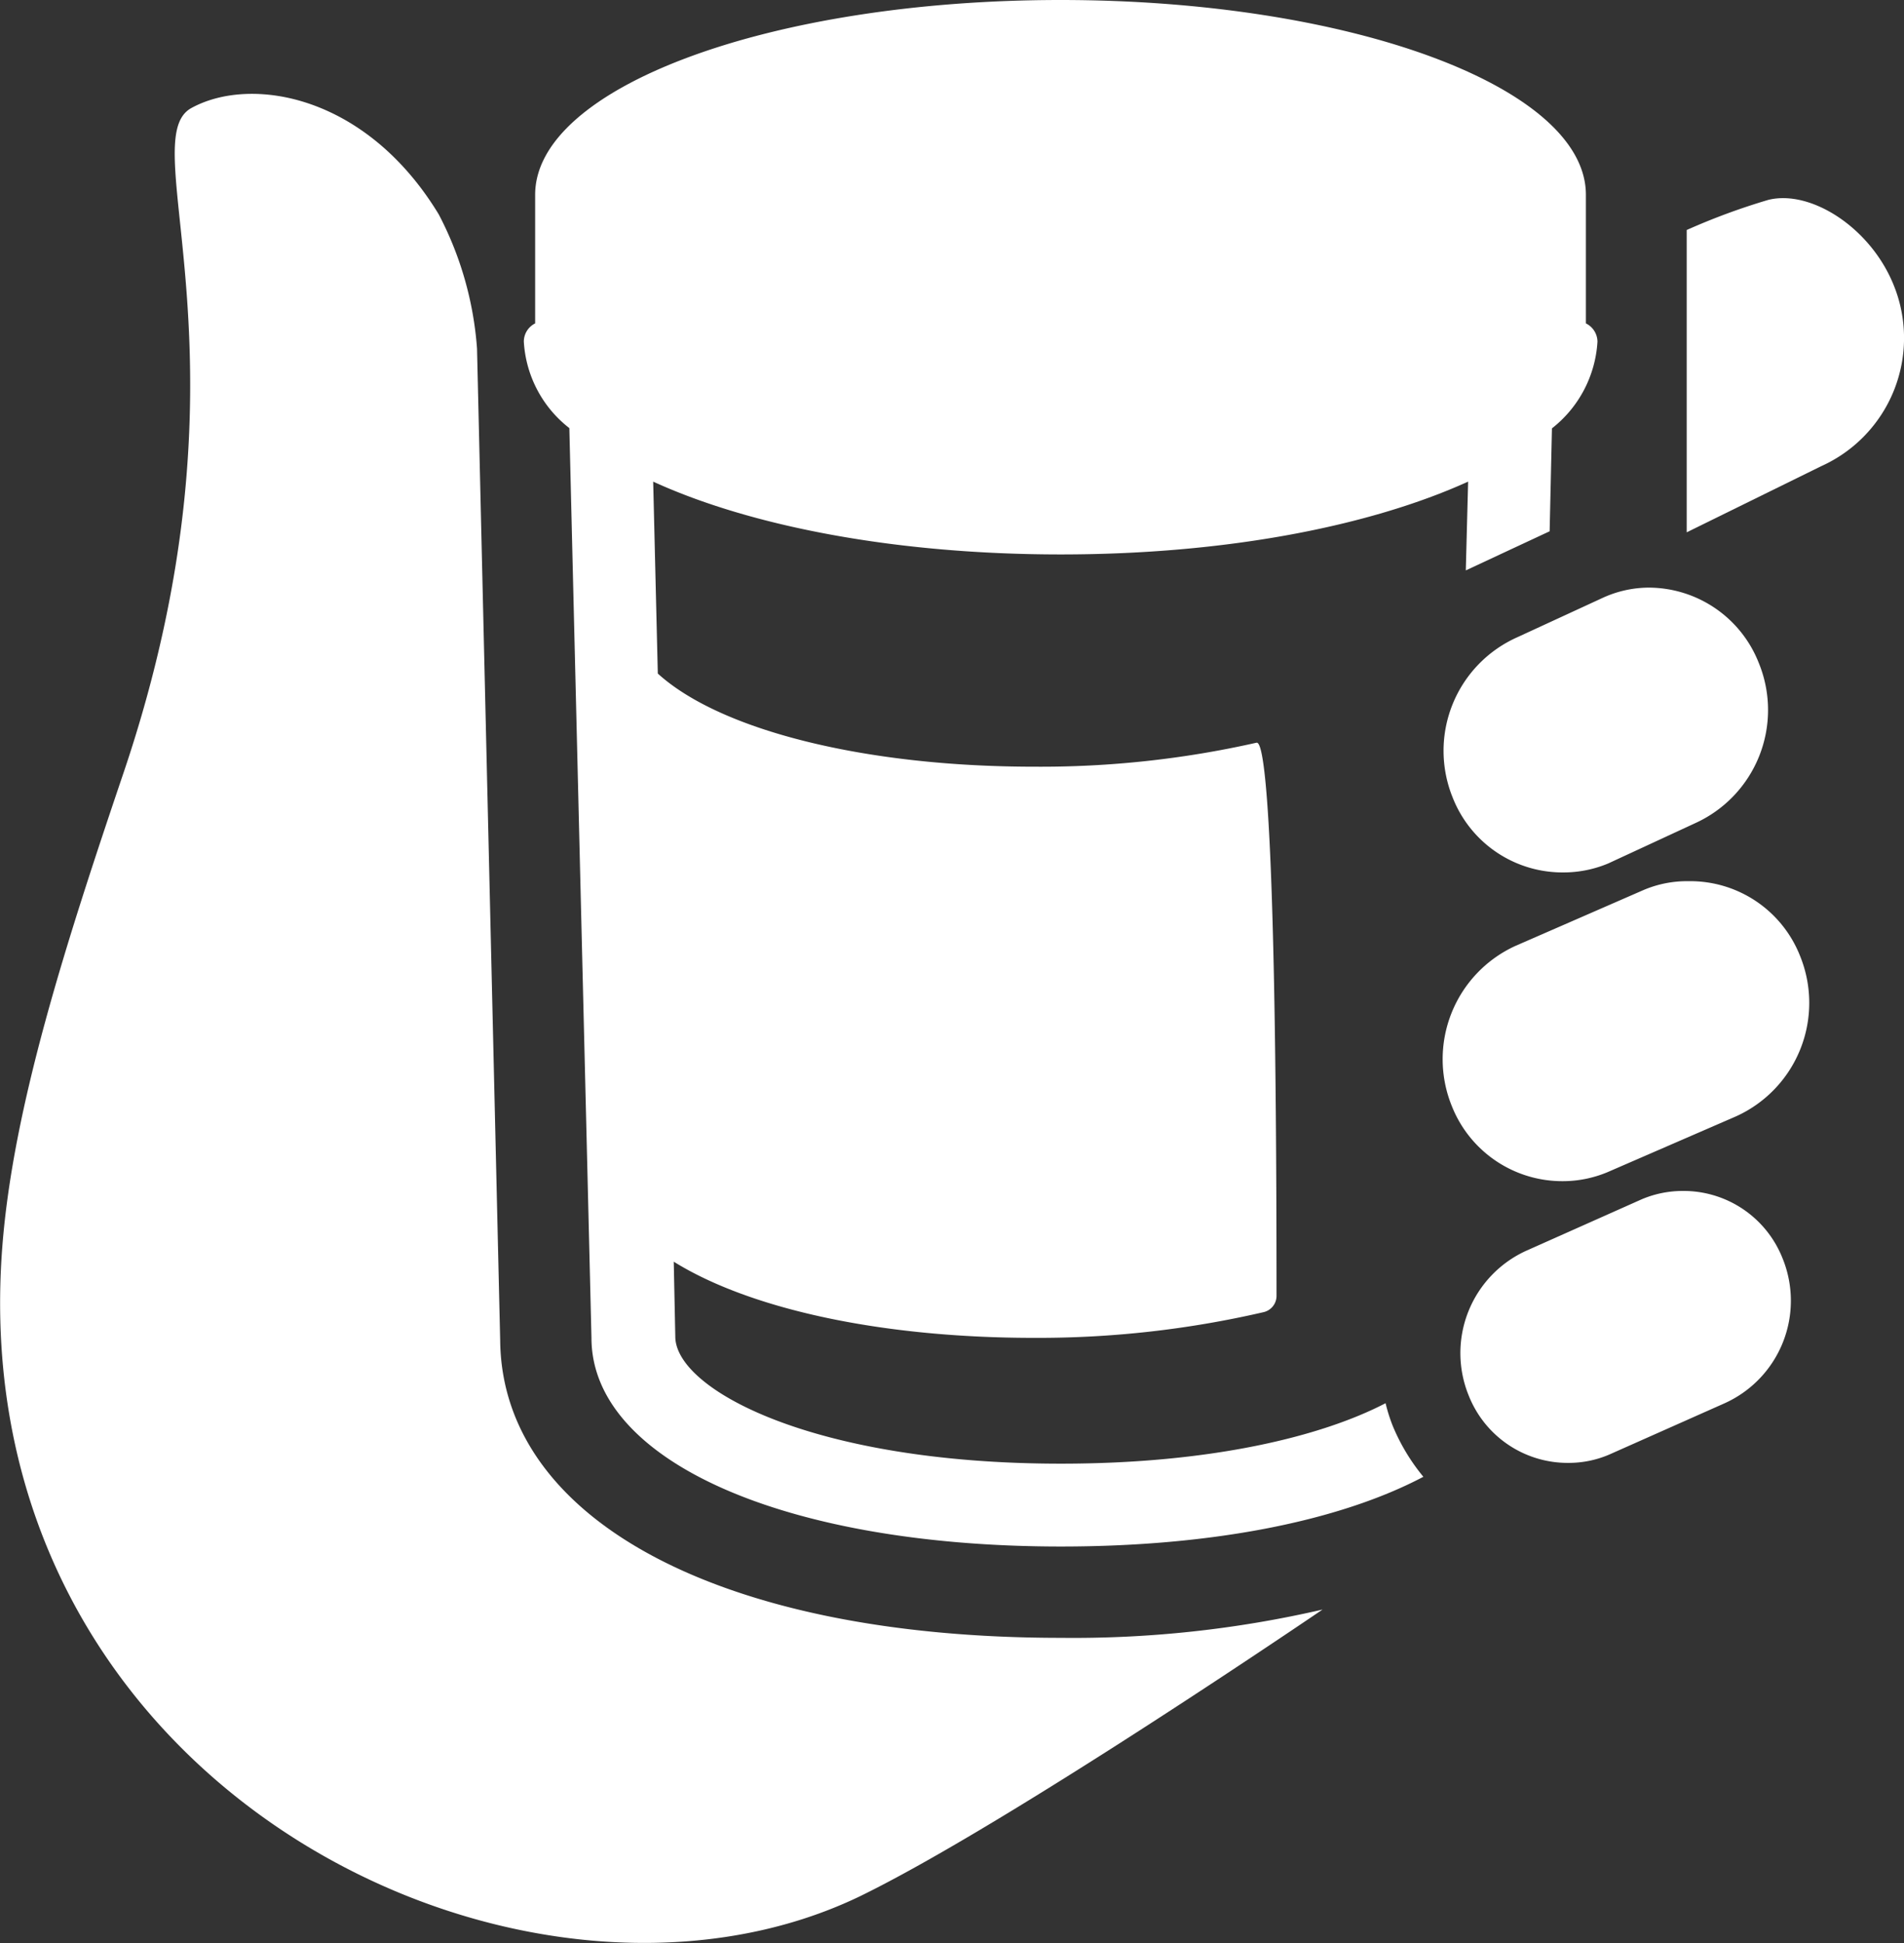
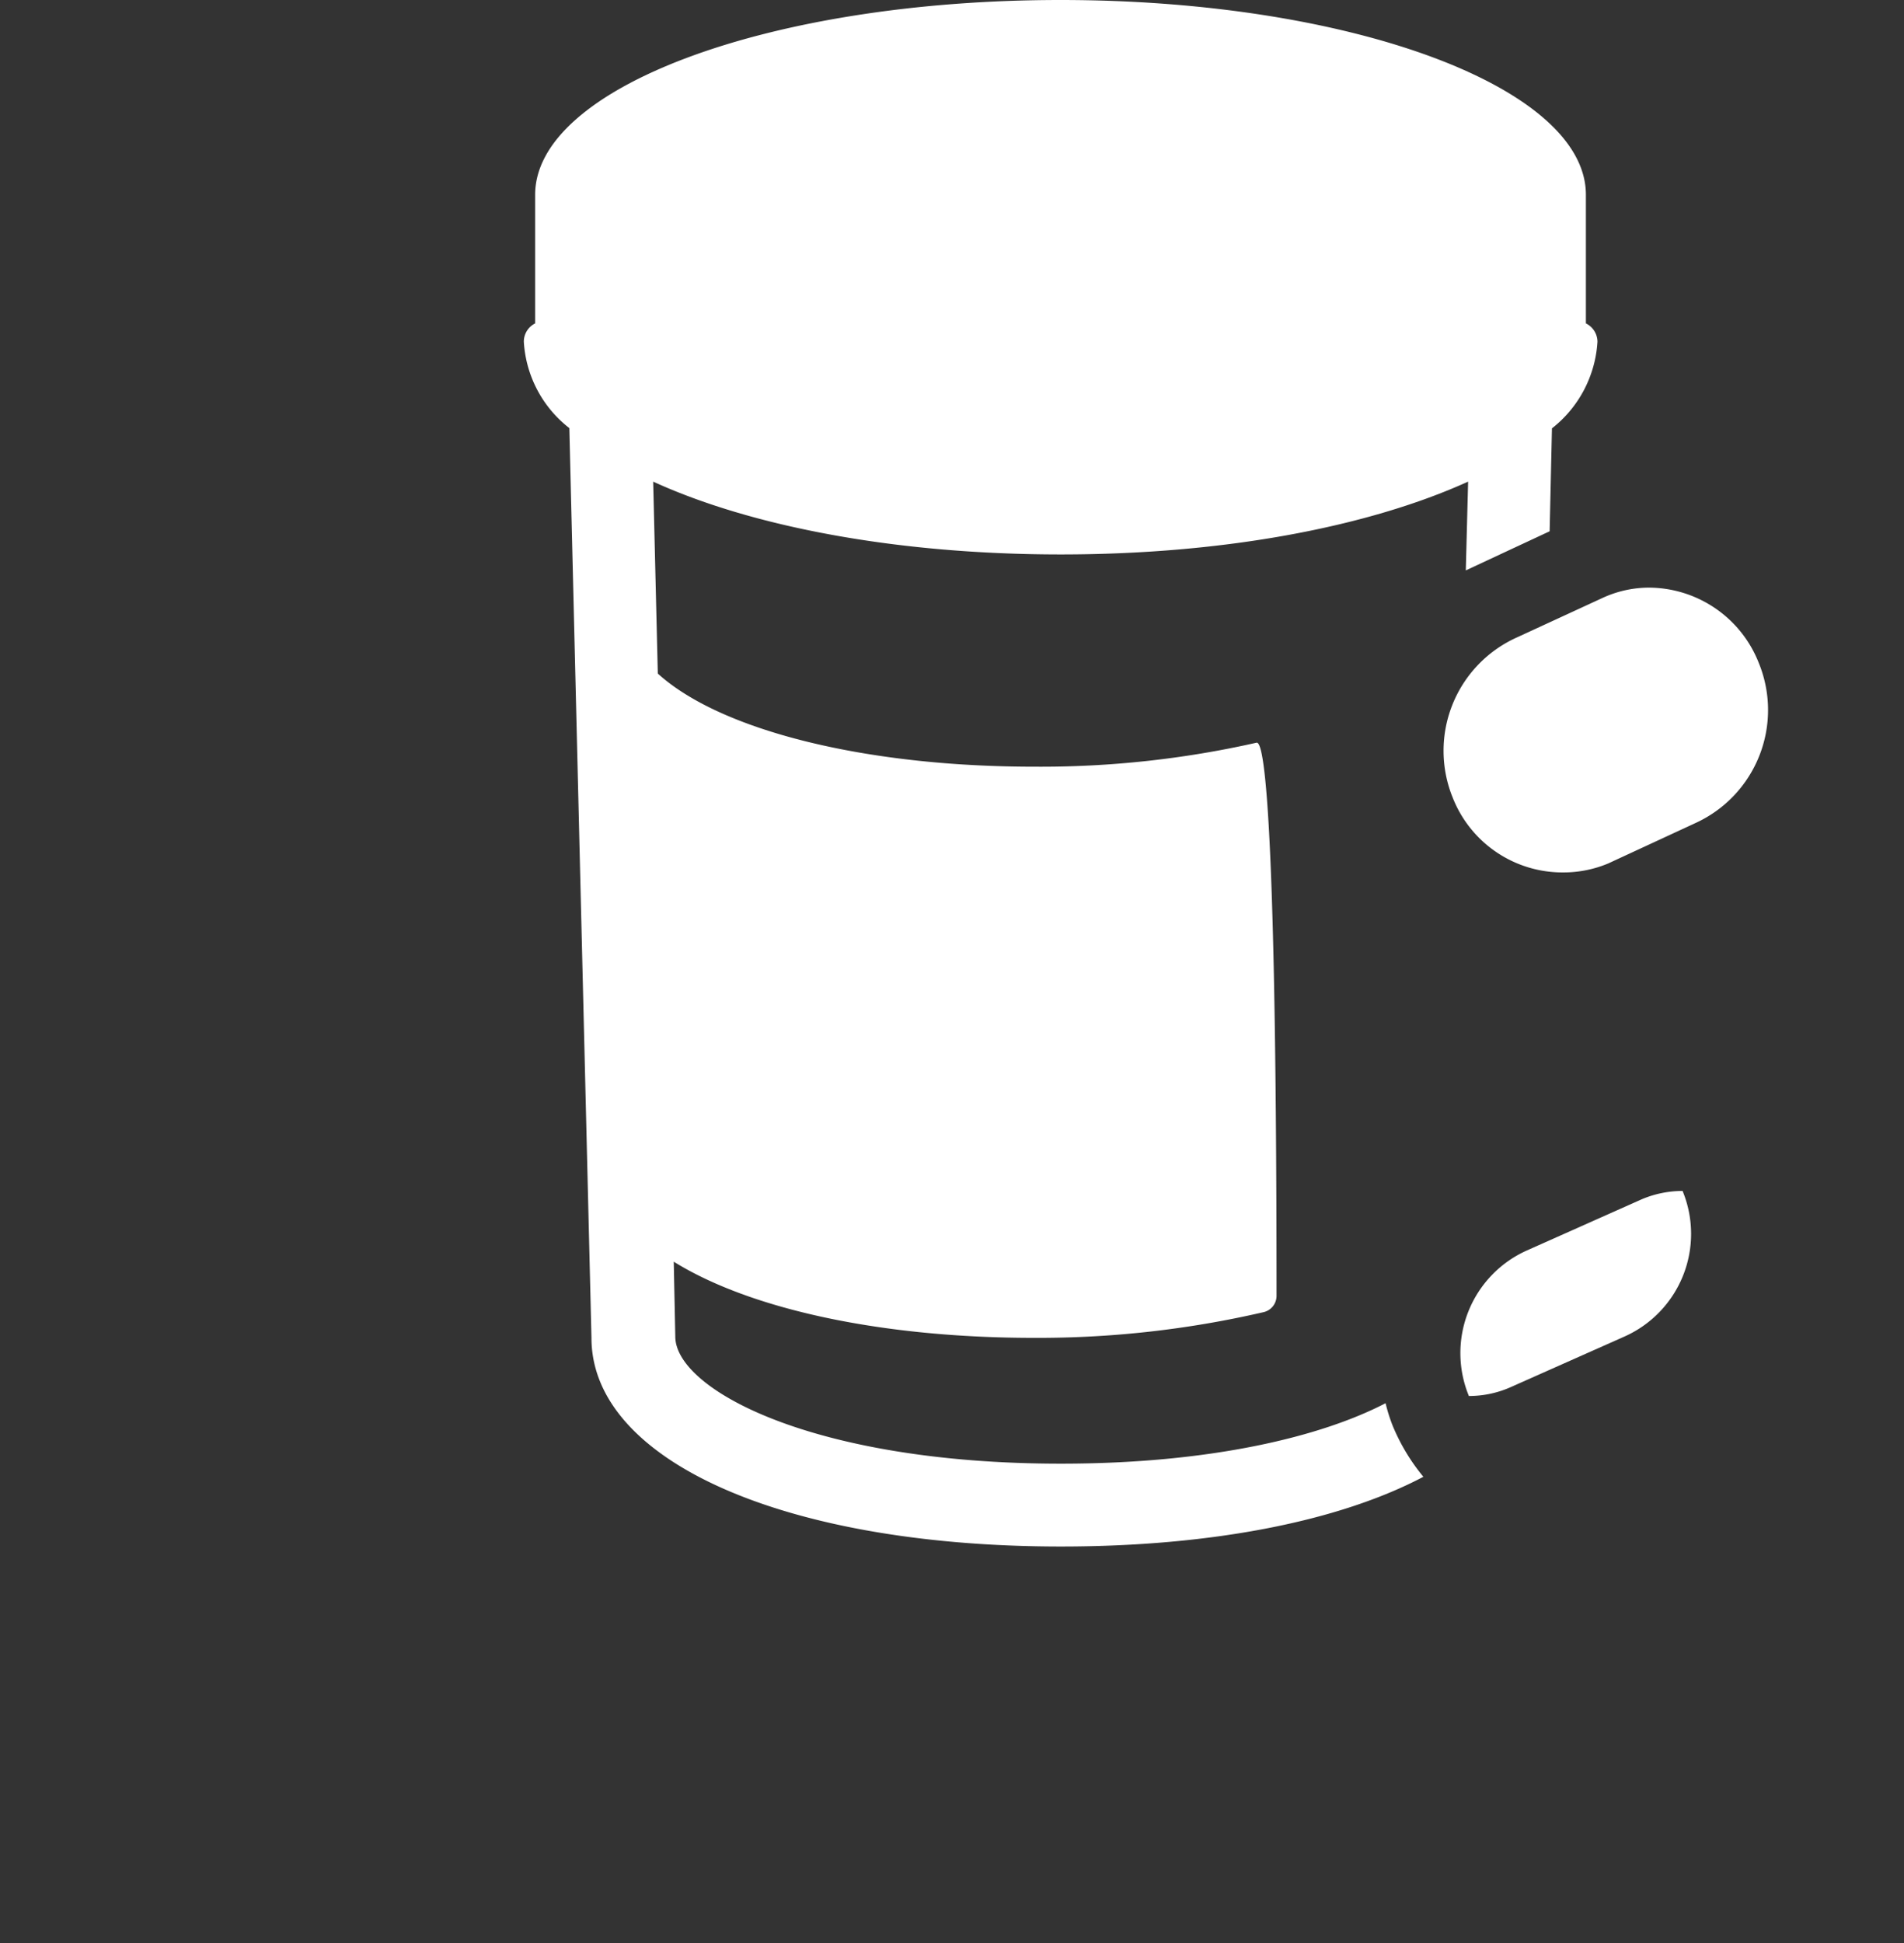
<svg xmlns="http://www.w3.org/2000/svg" viewBox="0 0 74.04 75.52">
  <rect x="0" y="0" width="74.04" height="75.52" fill="#333333" stroke="none" />
  <defs>
    <style>
      .a {
        fill: #fff;
      }
    </style>
  </defs>
  <title>service-pharmacy</title>
-   <path class="a" d="M18.55,13.55l.9,38.54c.06,7,8.6,11.57,21.8,11.57a43.09,43.09,0,0,0,10.18-1.1c-2.33,1.58-12.8,8.62-18,11.15C20.34,80-1.53,69.47.09,48.46.51,43,2.58,36.61,4.8,30.05,10.19,14.13,5.13,5.47,7.44,4.2s6.79-.53,9.62,4.13A13.29,13.29,0,0,1,18.55,13.55Z" transform="translate(0)" />
  <path class="a" d="M48.85,28.87a38.11,38.11,0,0,1-8.64.93c-6.56,0-12.2-1.41-14.63-3.62l-.18-7.46c3.8,1.74,9.44,2.83,15.85,2.83s12-1.09,15.84-2.83L57,22.17l3.26-1.52.09-4a4.63,4.63,0,0,0,1.77-3.37.8.8,0,0,0-.45-.71v-5C61.67,3.39,52.53,0,41.24,0S20.81,3.39,20.81,7.57v5a.79.79,0,0,0-.44.71,4.59,4.59,0,0,0,1.77,3.36L23,52c0,4.78,7.51,8.11,18.26,8.11,5.92,0,10.85-1,14.09-2.71a7.76,7.76,0,0,1-1.2-2,6.59,6.59,0,0,1-.27-.86c-2.46,1.28-6.74,2.35-12.62,2.35-9.68,0-15-2.9-15-4.94l-.06-2.91C29.18,50.89,34.29,52,40.21,52a38.9,38.9,0,0,0,8.93-1,.65.65,0,0,0,.5-.63C49.64,28.85,49,28.83,48.85,28.87Z" transform="translate(0)" />
-   <path class="a" d="M65.43,46.29a4.09,4.09,0,0,0-1.58.32l-4.49,2a4.37,4.37,0,0,0-2.24,5.65A4.14,4.14,0,0,0,61,56.86a4,4,0,0,0,1.57-.32l4.5-2a4.37,4.37,0,0,0,2.24-5.65A4.14,4.14,0,0,0,65.43,46.29Z" transform="translate(0)" />
-   <path class="a" d="M65.66,34.25a4.32,4.32,0,0,0-1.74.34l-5,2.18A4.84,4.84,0,0,0,56.46,43a4.62,4.62,0,0,0,4.31,2.91,4.51,4.51,0,0,0,1.74-.35l5-2.17A4.84,4.84,0,0,0,70,37.16,4.59,4.59,0,0,0,65.66,34.25Z" transform="translate(0)" />
+   <path class="a" d="M65.43,46.29a4.09,4.09,0,0,0-1.58.32l-4.49,2a4.37,4.37,0,0,0-2.24,5.65a4,4,0,0,0,1.57-.32l4.5-2a4.37,4.37,0,0,0,2.24-5.65A4.14,4.14,0,0,0,65.43,46.29Z" transform="translate(0)" />
  <path class="a" d="M62.34,23.23,59,24.77A4.83,4.83,0,0,0,56.49,31a4.59,4.59,0,0,0,4.31,2.91,4.51,4.51,0,0,0,1.74-.35L65.91,32a4.83,4.83,0,0,0,2.48-6.24,4.61,4.61,0,0,0-4.31-2.92A4.33,4.33,0,0,0,62.34,23.23Z" transform="translate(0)" />
-   <path class="a" d="M73.63,11.06c-.91-2.23-3.23-3.7-4.87-3.29a25.63,25.63,0,0,0-3.17,1.17V20.69l5.23-2.57A5.46,5.46,0,0,0,73.63,11.06Z" transform="translate(0)" />
</svg>